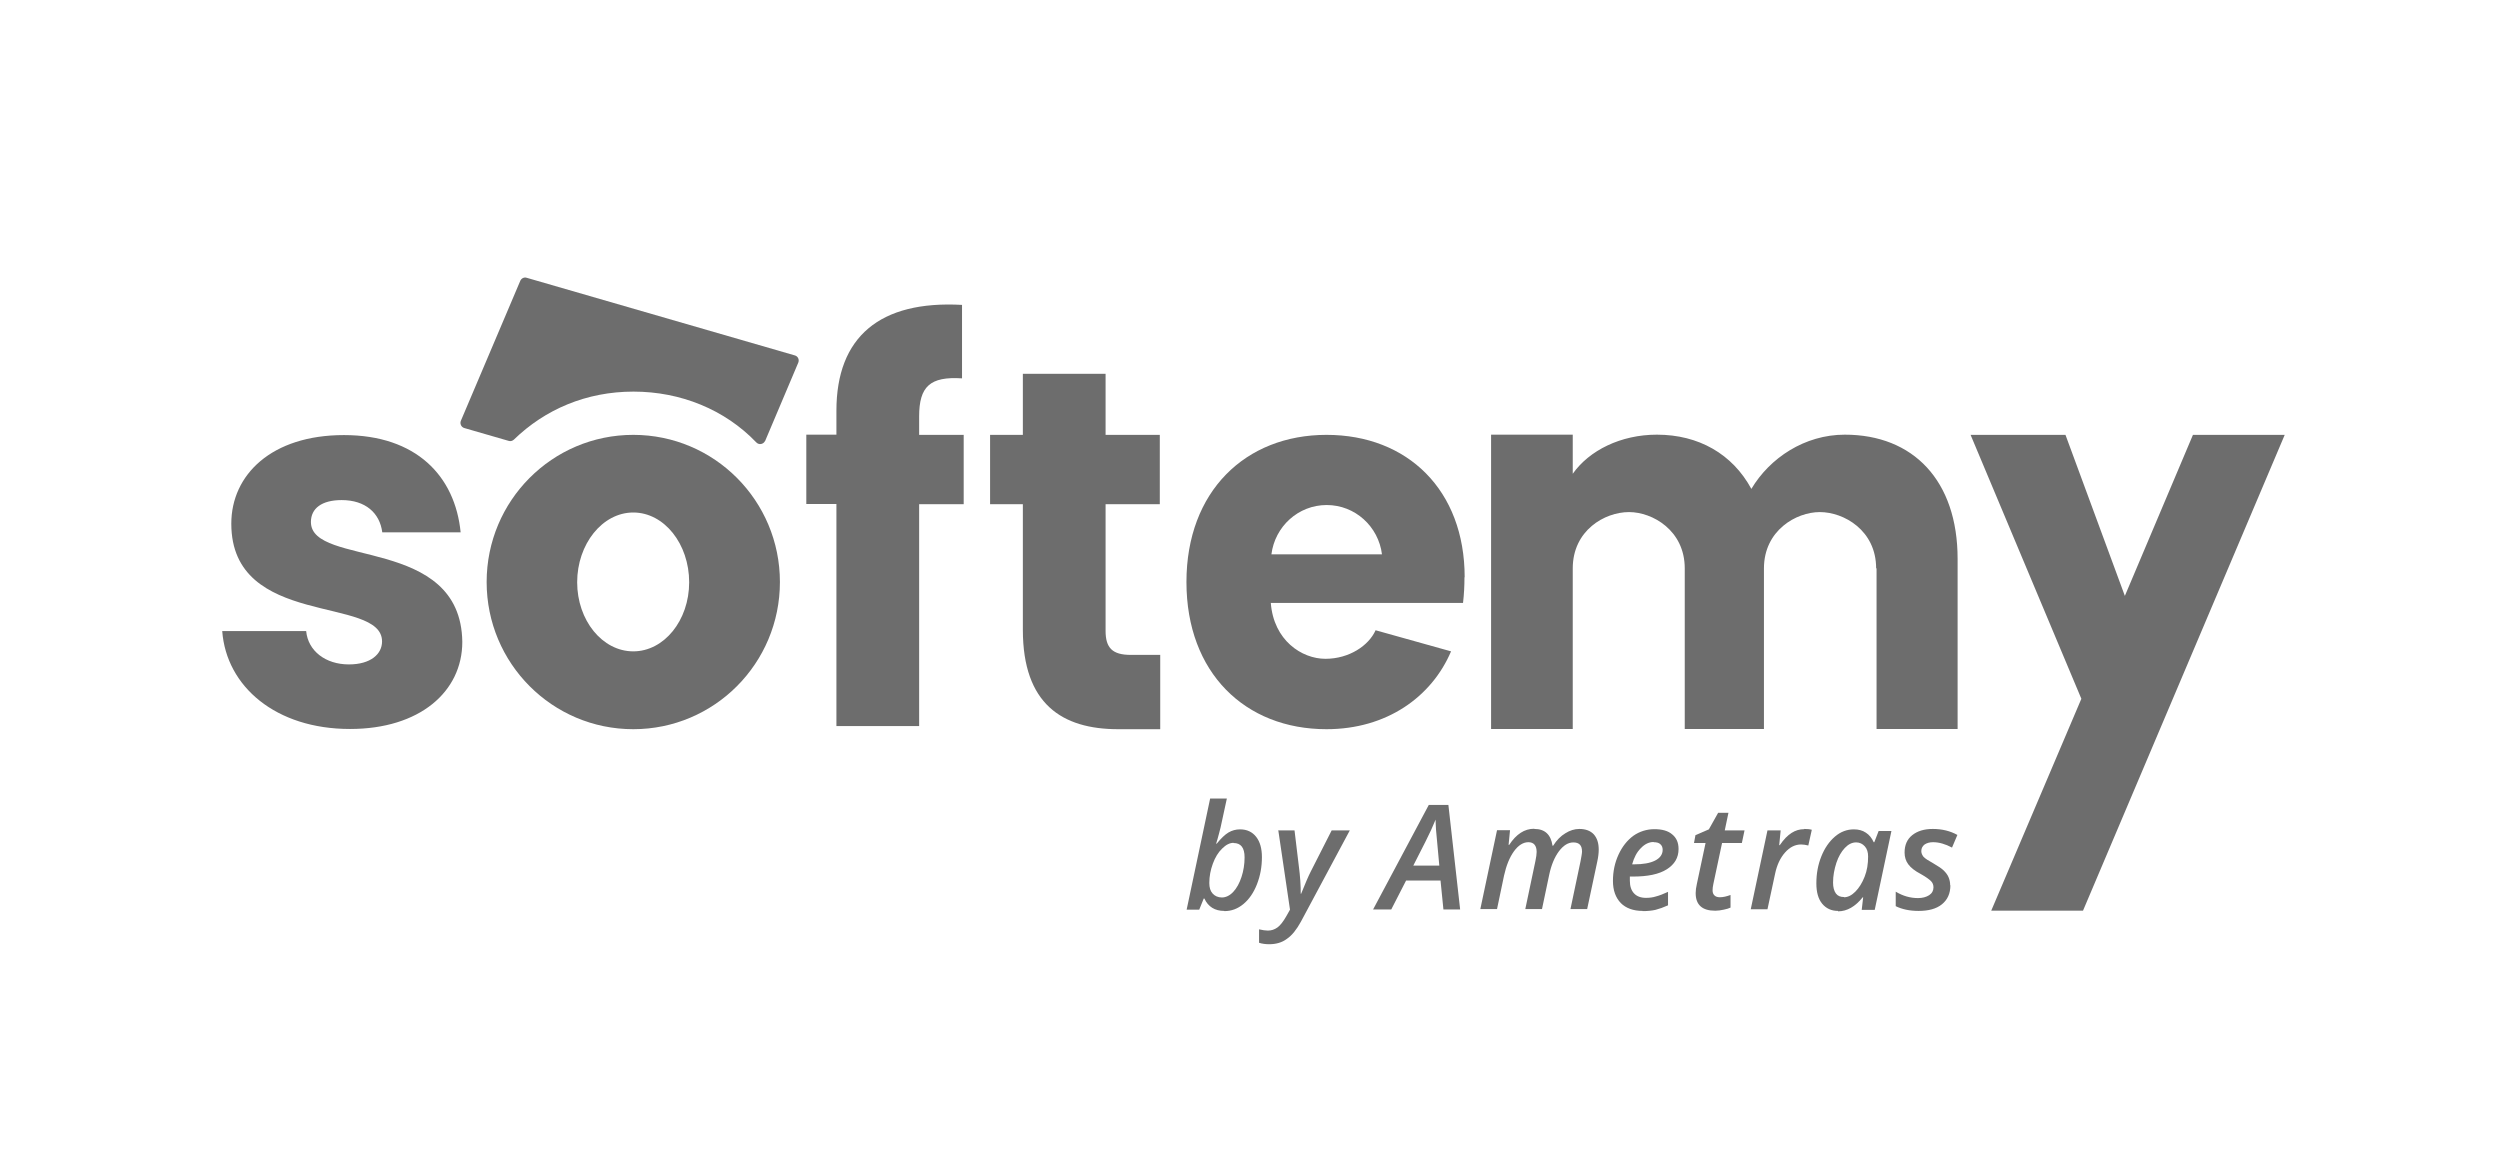
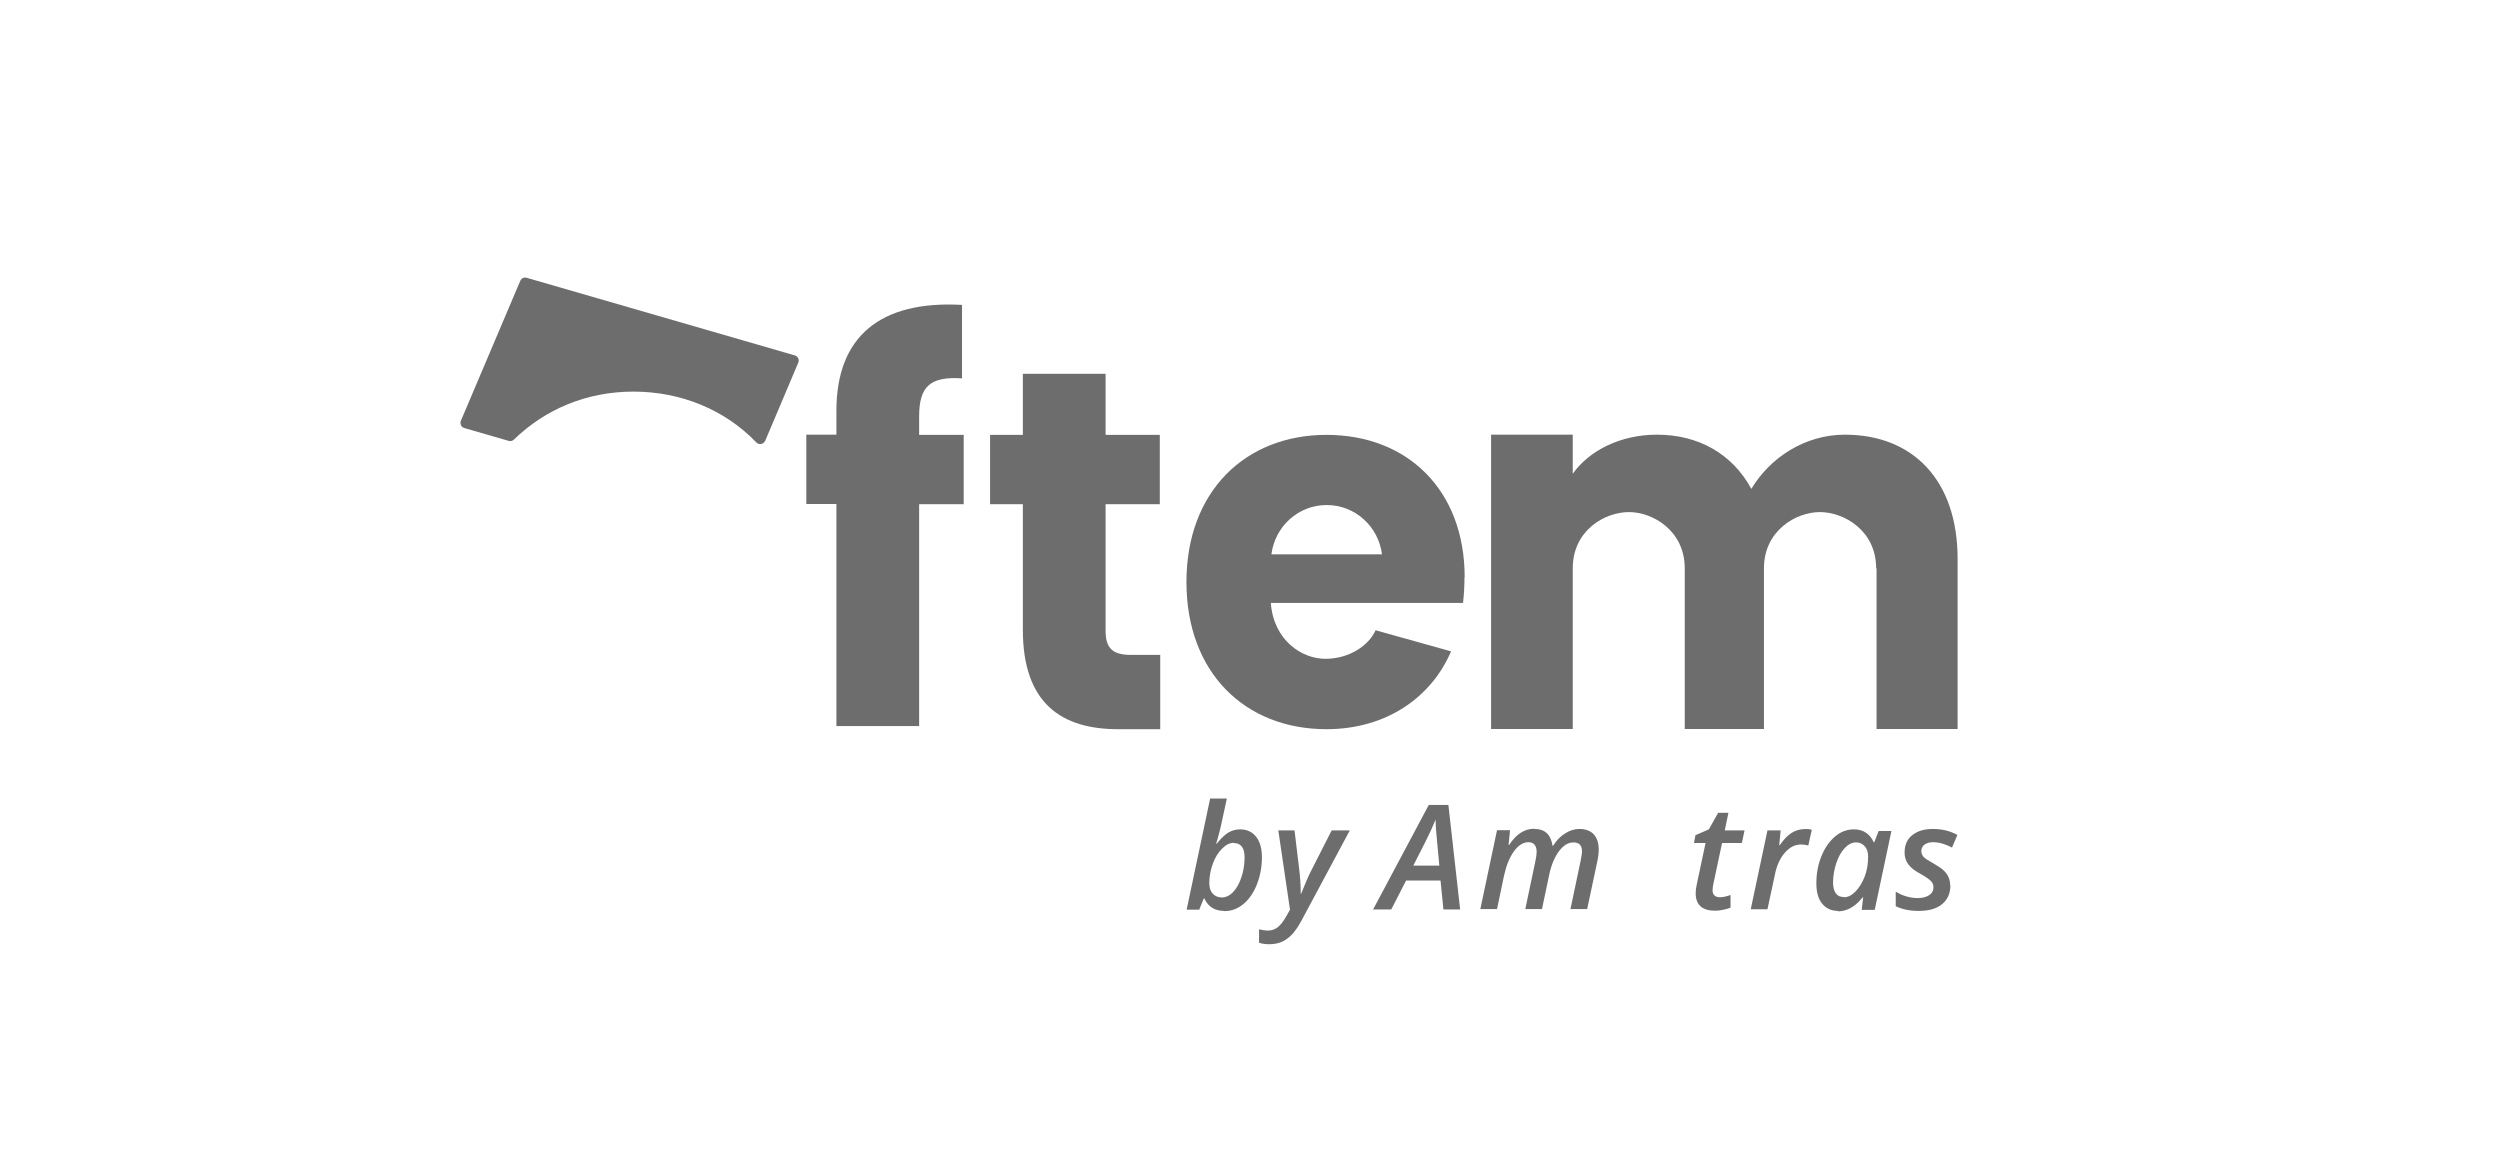
<svg xmlns="http://www.w3.org/2000/svg" width="90" height="42" viewBox="0 0 90 42" fill="none">
  <path d="M27.543 15.879L28.738 13.055C28.783 12.943 28.724 12.824 28.612 12.794L18.96 10C18.863 9.97 18.767 10.023 18.729 10.112L16.591 15.149C16.547 15.253 16.606 15.38 16.717 15.41L18.314 15.872C18.381 15.894 18.447 15.872 18.499 15.827C19.62 14.739 21.105 14.098 22.806 14.098C24.506 14.098 26.095 14.746 27.224 15.924C27.32 16.028 27.483 15.998 27.543 15.872" fill="#6D6D6D" />
  <path d="M36.823 18.152H35.643V15.656H36.823V13.457H39.801V15.656H41.753V18.152H39.801V22.712C39.801 23.323 40.046 23.576 40.706 23.576H41.768V26.251H40.254C38.234 26.251 36.823 25.342 36.823 22.674V18.152Z" fill="#6D6D6D" />
  <path d="M30.111 18.144H29.027V15.648H30.111V14.784C30.111 12.124 31.678 10.812 34.633 10.976V13.621C33.482 13.547 33.089 13.912 33.089 14.992V15.655H34.693V18.151H33.089V26.139H30.111V18.144Z" fill="#6D6D6D" />
  <path d="M52.728 20.782C52.728 17.645 50.672 15.655 47.754 15.655C44.836 15.655 42.712 17.689 42.712 20.953C42.712 24.217 44.821 26.251 47.754 26.251C49.922 26.251 51.54 25.088 52.238 23.449L49.521 22.689C49.276 23.241 48.57 23.717 47.716 23.717C46.862 23.717 45.853 23.054 45.749 21.706H52.669C52.706 21.393 52.721 21.08 52.721 20.782M45.771 19.955C45.897 18.956 46.736 18.181 47.761 18.181C48.786 18.181 49.625 18.956 49.751 19.955H45.764H45.771Z" fill="#6D6D6D" />
-   <path d="M22.798 15.655C19.88 15.655 17.519 18.025 17.519 20.953C17.519 23.881 19.88 26.251 22.798 26.251C25.716 26.251 28.077 23.881 28.077 20.953C28.077 18.025 25.716 15.655 22.798 15.655ZM22.798 23.449C21.684 23.449 20.778 22.332 20.778 20.961C20.778 19.59 21.684 18.45 22.798 18.45C23.912 18.45 24.81 19.582 24.81 20.961C24.81 22.339 23.904 23.449 22.798 23.449Z" fill="#6D6D6D" />
-   <path d="M12.596 26.243C9.931 26.243 8.149 24.716 8 22.719H11.022C11.089 23.434 11.72 23.919 12.559 23.919C13.346 23.919 13.754 23.546 13.754 23.092C13.754 21.43 8.327 22.63 8.327 18.852C8.327 17.093 9.775 15.663 12.381 15.663C14.987 15.663 16.383 17.138 16.583 19.165H13.762C13.673 18.465 13.153 18.003 12.299 18.003C11.586 18.003 11.193 18.3 11.193 18.792C11.193 20.431 16.591 19.269 16.643 23.107C16.643 24.902 15.106 26.243 12.604 26.243" fill="#6D6D6D" />
  <path d="M67.541 20.461C67.541 19.09 66.376 18.435 65.514 18.435C64.66 18.435 63.502 19.098 63.502 20.461V26.243H60.651V20.461C60.651 19.09 59.485 18.435 58.646 18.435C57.763 18.435 56.619 19.098 56.619 20.461V26.243H53.679V15.648H56.619V17.056C57.213 16.214 58.349 15.648 59.648 15.648C61.148 15.648 62.366 16.341 63.049 17.6C63.71 16.49 64.965 15.648 66.413 15.648C68.878 15.648 70.474 17.302 70.474 20.119V26.243H67.556V20.461H67.541Z" fill="#6D6D6D" />
-   <path d="M78.946 15.655H82.25L74.988 32.785H71.684L74.929 25.156L70.941 15.655H74.357L76.495 21.452L78.946 15.655Z" fill="#6D6D6D" />
  <path d="M44.07 32.793C43.907 32.793 43.758 32.756 43.639 32.681C43.521 32.607 43.424 32.495 43.357 32.346H43.335L43.172 32.748H42.719L43.565 28.747H44.167L43.981 29.604C43.959 29.716 43.929 29.85 43.885 30.006C43.84 30.17 43.81 30.289 43.781 30.371H43.803C43.959 30.178 44.1 30.044 44.226 29.969C44.352 29.895 44.493 29.857 44.642 29.857C44.887 29.857 45.08 29.947 45.221 30.125C45.362 30.304 45.429 30.55 45.429 30.856C45.429 31.206 45.37 31.526 45.251 31.832C45.132 32.137 44.968 32.376 44.761 32.547C44.553 32.718 44.33 32.8 44.078 32.8M44.412 30.342C44.271 30.342 44.137 30.409 43.996 30.55C43.855 30.684 43.743 30.871 43.662 31.094C43.58 31.318 43.535 31.549 43.535 31.787C43.535 31.951 43.573 32.078 43.654 32.167C43.736 32.257 43.847 32.309 43.988 32.309C44.13 32.309 44.271 32.242 44.397 32.108C44.523 31.973 44.62 31.795 44.694 31.571C44.768 31.348 44.805 31.109 44.805 30.863C44.805 30.52 44.672 30.349 44.412 30.349" fill="#6D6D6D" />
  <path d="M46.009 29.894H46.603L46.767 31.258C46.782 31.362 46.796 31.511 46.811 31.705C46.826 31.899 46.826 32.055 46.826 32.174H46.841C46.989 31.809 47.101 31.541 47.19 31.37L47.94 29.894H48.593L46.833 33.18C46.678 33.463 46.514 33.672 46.328 33.799C46.15 33.933 45.935 33.992 45.69 33.992C45.564 33.992 45.438 33.977 45.326 33.94V33.456C45.452 33.486 45.564 33.501 45.645 33.501C45.772 33.501 45.883 33.463 45.987 33.389C46.091 33.314 46.195 33.18 46.306 32.986L46.44 32.748L46.017 29.879L46.009 29.894Z" fill="#6D6D6D" />
  <path d="M51.859 31.698H50.62L50.085 32.741H49.431L51.436 28.978H52.142L52.565 32.741H51.963L51.859 31.698ZM51.815 31.161C51.748 30.446 51.711 30.021 51.696 29.865C51.689 29.716 51.681 29.596 51.681 29.507C51.585 29.745 51.466 30.006 51.318 30.297L50.879 31.161H51.815Z" fill="#6D6D6D" />
  <path d="M55.237 29.842C55.616 29.842 55.831 30.044 55.891 30.446H55.913C56.039 30.245 56.188 30.096 56.351 29.999C56.514 29.895 56.685 29.842 56.856 29.842C57.086 29.842 57.257 29.91 57.376 30.036C57.495 30.17 57.554 30.349 57.554 30.587C57.554 30.699 57.539 30.856 57.495 31.049L57.138 32.726H56.537L56.901 30.997C56.93 30.833 56.953 30.722 56.953 30.655C56.953 30.431 56.849 30.327 56.641 30.327C56.455 30.327 56.284 30.431 56.121 30.647C55.965 30.856 55.846 31.139 55.772 31.489L55.512 32.726H54.911L55.275 30.997C55.304 30.856 55.319 30.751 55.319 30.669C55.319 30.439 55.215 30.319 55.022 30.319C54.836 30.319 54.658 30.431 54.502 30.647C54.346 30.863 54.227 31.154 54.146 31.519L53.893 32.726H53.292L53.893 29.887H54.361L54.309 30.416H54.331C54.584 30.029 54.881 29.835 55.23 29.835" fill="#6D6D6D" />
-   <path d="M59.136 32.793C58.801 32.793 58.534 32.696 58.349 32.51C58.163 32.316 58.066 32.055 58.066 31.712C58.066 31.37 58.133 31.057 58.267 30.766C58.401 30.476 58.579 30.252 58.801 30.088C59.024 29.932 59.284 29.85 59.559 29.85C59.834 29.85 60.049 29.909 60.197 30.036C60.353 30.163 60.428 30.334 60.428 30.565C60.428 30.878 60.286 31.116 60.004 31.295C59.722 31.474 59.314 31.556 58.787 31.556H58.675V31.712C58.675 31.906 58.727 32.055 58.824 32.16C58.92 32.264 59.061 32.323 59.254 32.323C59.381 32.323 59.499 32.309 59.618 32.271C59.737 32.241 59.886 32.182 60.049 32.107V32.592C59.886 32.666 59.737 32.718 59.596 32.755C59.462 32.785 59.306 32.8 59.136 32.8M59.529 30.312C59.366 30.312 59.21 30.386 59.069 30.535C58.92 30.684 58.824 30.878 58.757 31.116H58.831C59.151 31.116 59.403 31.072 59.581 30.982C59.759 30.893 59.856 30.759 59.856 30.595C59.856 30.505 59.826 30.438 59.774 30.393C59.722 30.341 59.641 30.319 59.529 30.319" fill="#6D6D6D" />
  <path d="M61.913 32.301C62.031 32.301 62.157 32.272 62.299 32.219V32.674C62.239 32.704 62.157 32.726 62.054 32.748C61.95 32.771 61.846 32.786 61.749 32.786C61.281 32.786 61.044 32.577 61.044 32.152C61.044 32.055 61.059 31.944 61.088 31.817L61.4 30.349H60.984L61.036 30.066L61.519 29.857L61.853 29.261H62.224L62.091 29.895H62.803L62.707 30.349H61.994L61.682 31.817C61.66 31.914 61.653 31.988 61.653 32.055C61.653 32.13 61.675 32.19 61.719 32.234C61.764 32.279 61.831 32.301 61.913 32.301Z" fill="#6D6D6D" />
  <path d="M64.95 29.842C65.054 29.842 65.151 29.85 65.225 29.872L65.099 30.438C65.01 30.416 64.921 30.401 64.839 30.401C64.624 30.401 64.431 30.498 64.26 30.692C64.089 30.885 63.97 31.139 63.904 31.452L63.629 32.733H63.027L63.629 29.894H64.104L64.052 30.424H64.074C64.215 30.215 64.356 30.073 64.498 29.984C64.639 29.894 64.787 29.85 64.95 29.85" fill="#6D6D6D" />
  <path d="M66.168 32.793C65.931 32.793 65.738 32.703 65.597 32.532C65.456 32.361 65.389 32.115 65.389 31.802C65.389 31.451 65.448 31.131 65.567 30.833C65.686 30.535 65.849 30.297 66.057 30.118C66.265 29.939 66.495 29.857 66.74 29.857C66.903 29.857 67.052 29.894 67.171 29.976C67.29 30.051 67.386 30.17 67.453 30.319H67.475L67.631 29.916H68.091L67.49 32.755H67.022L67.074 32.301H67.059C66.792 32.636 66.495 32.808 66.168 32.808M66.384 32.301C66.525 32.301 66.658 32.234 66.792 32.1C66.926 31.966 67.037 31.787 67.126 31.563C67.215 31.34 67.252 31.101 67.252 30.833C67.252 30.684 67.215 30.557 67.133 30.468C67.052 30.378 66.948 30.326 66.822 30.326C66.673 30.326 66.54 30.393 66.413 30.527C66.287 30.662 66.183 30.84 66.109 31.064C66.035 31.295 65.99 31.526 65.99 31.772C65.99 31.943 66.027 32.077 66.094 32.167C66.161 32.256 66.257 32.293 66.384 32.293" fill="#6D6D6D" />
  <path d="M70.214 31.869C70.214 32.167 70.11 32.391 69.909 32.555C69.709 32.718 69.427 32.793 69.07 32.793C68.744 32.793 68.469 32.733 68.246 32.622V32.1C68.506 32.257 68.773 32.331 69.048 32.331C69.211 32.331 69.345 32.294 69.449 32.227C69.553 32.16 69.605 32.063 69.605 31.944C69.605 31.854 69.575 31.78 69.516 31.72C69.456 31.66 69.338 31.571 69.152 31.467C68.937 31.355 68.788 31.236 68.699 31.116C68.61 30.997 68.565 30.856 68.565 30.692C68.565 30.424 68.654 30.215 68.84 30.066C69.026 29.917 69.271 29.842 69.583 29.842C69.917 29.842 70.214 29.917 70.466 30.058L70.273 30.513C70.035 30.386 69.805 30.319 69.59 30.319C69.464 30.319 69.367 30.349 69.286 30.401C69.211 30.461 69.167 30.535 69.167 30.64C69.167 30.714 69.197 30.781 69.249 30.848C69.308 30.908 69.419 30.982 69.597 31.079C69.776 31.184 69.902 31.266 69.976 31.34C70.05 31.415 70.11 31.489 70.147 31.578C70.184 31.66 70.206 31.765 70.206 31.869" fill="#6D6D6D" />
</svg>